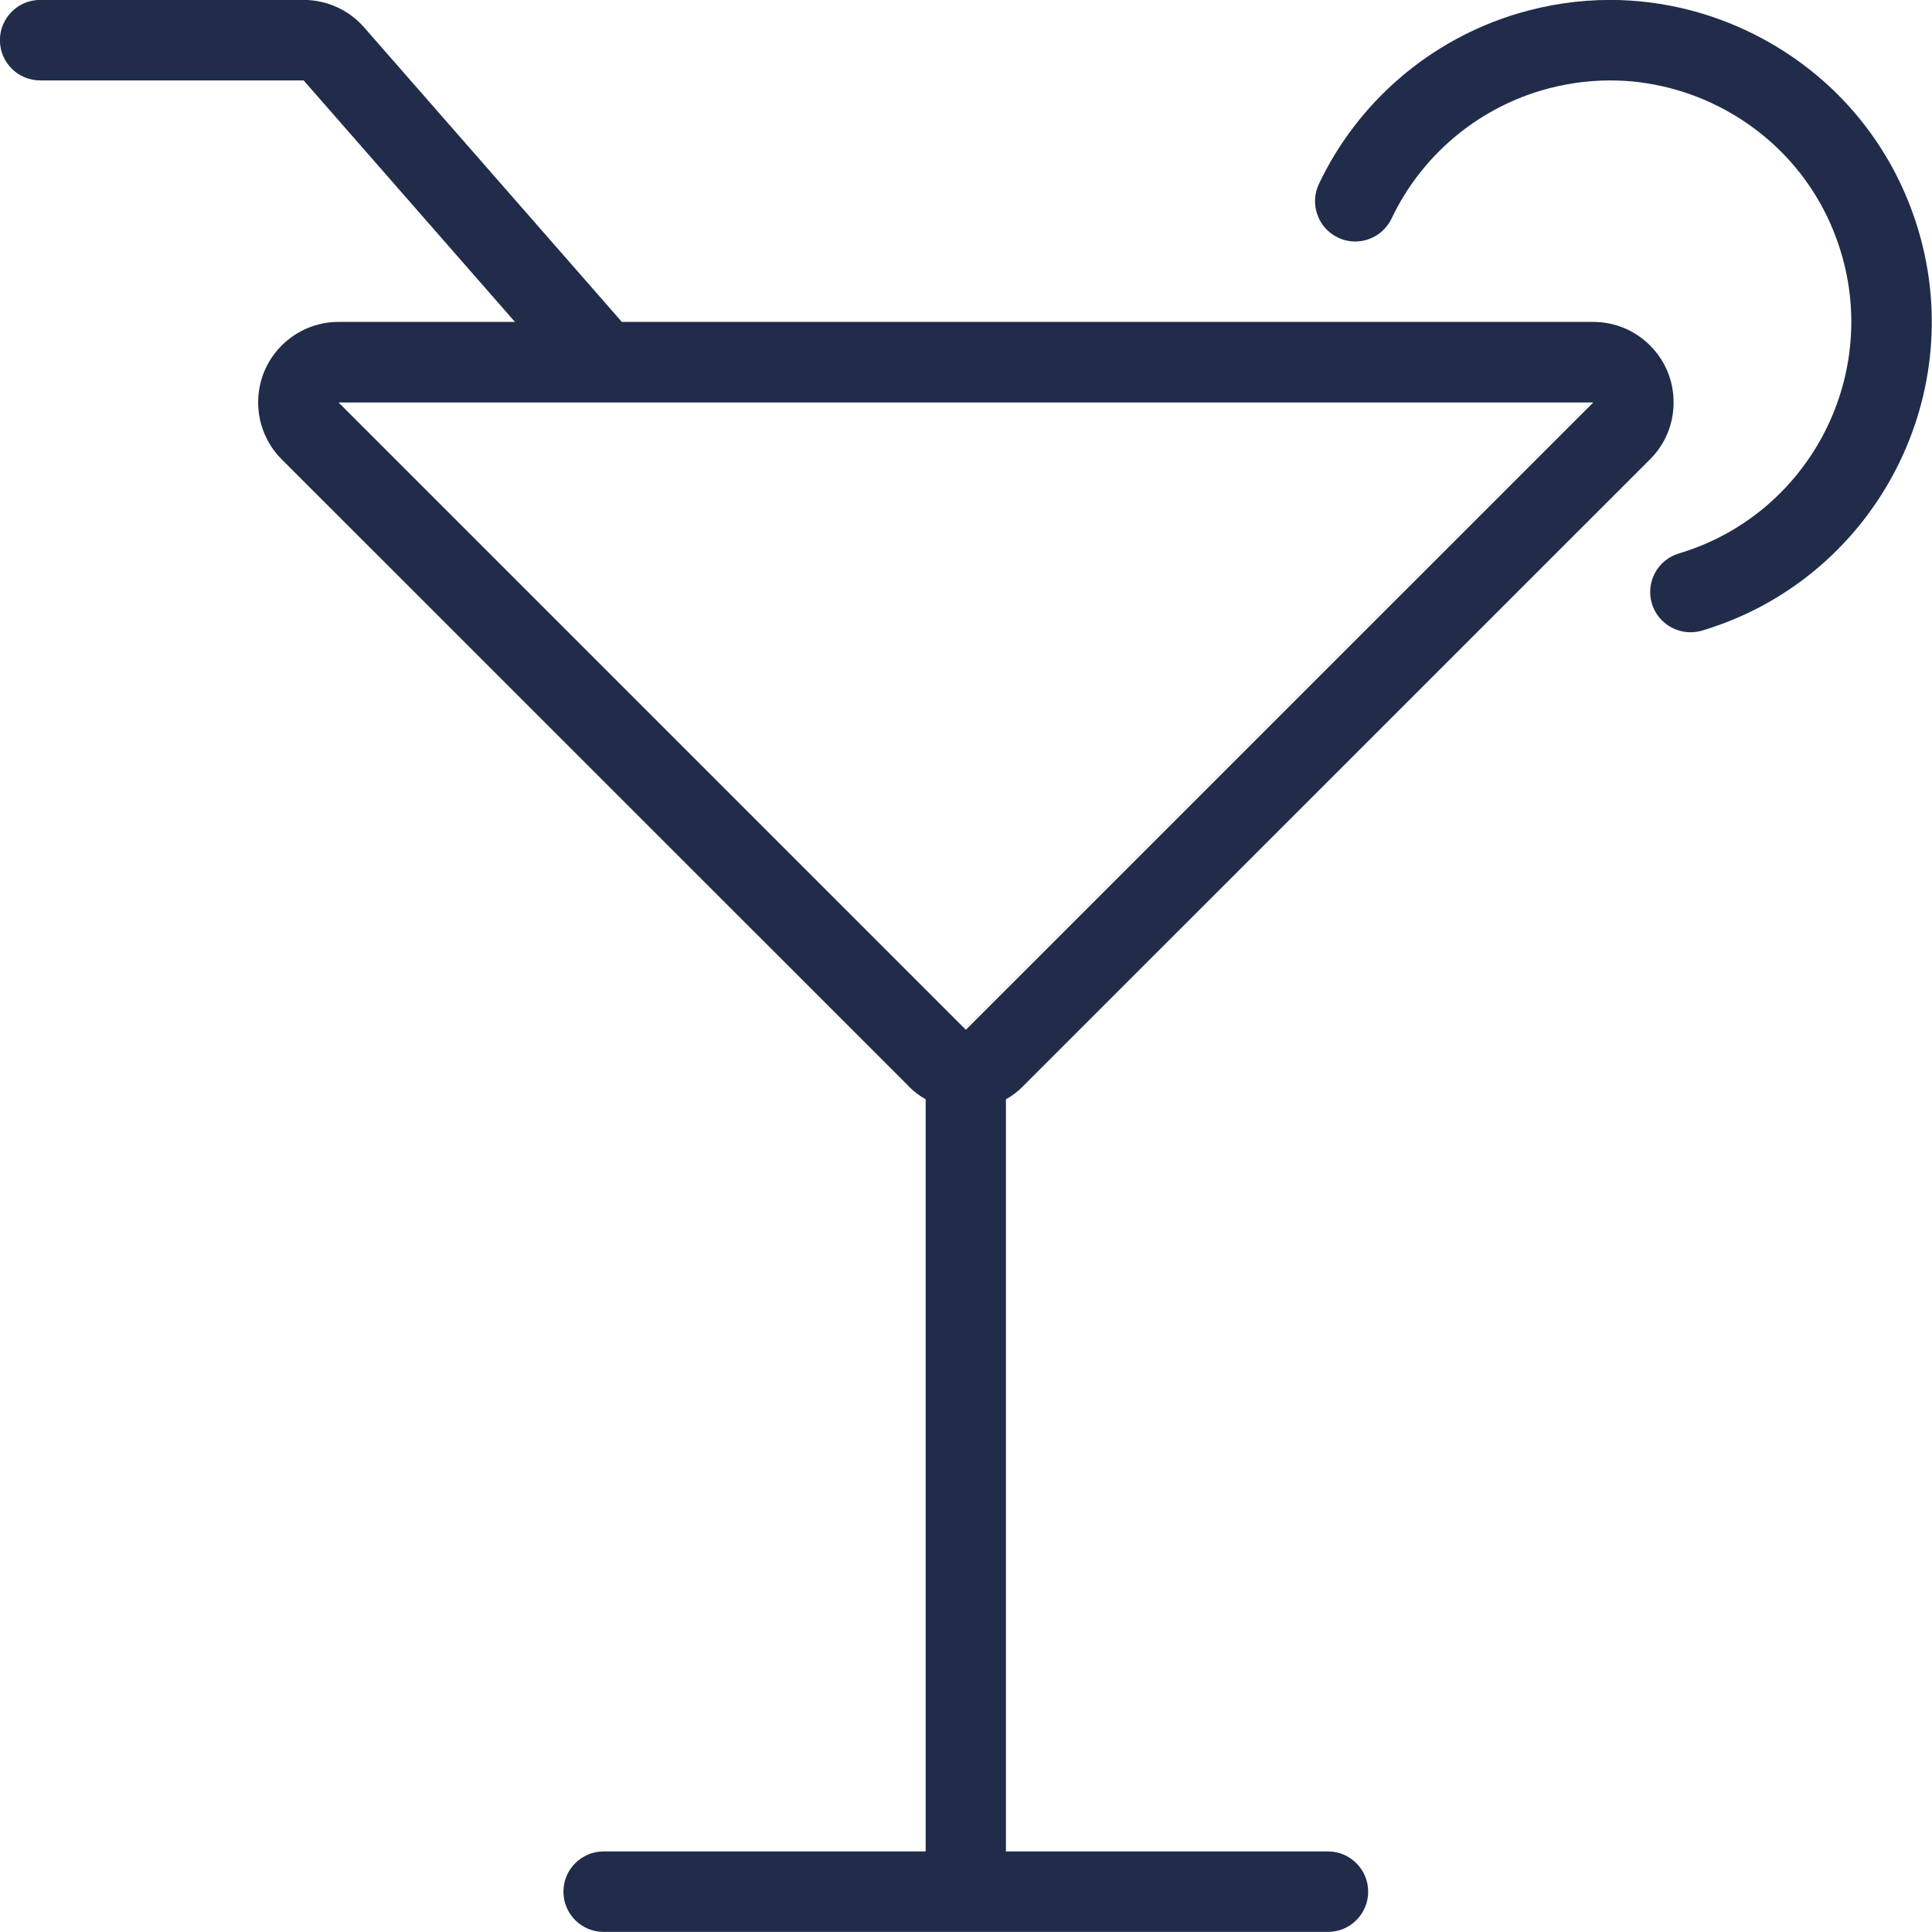
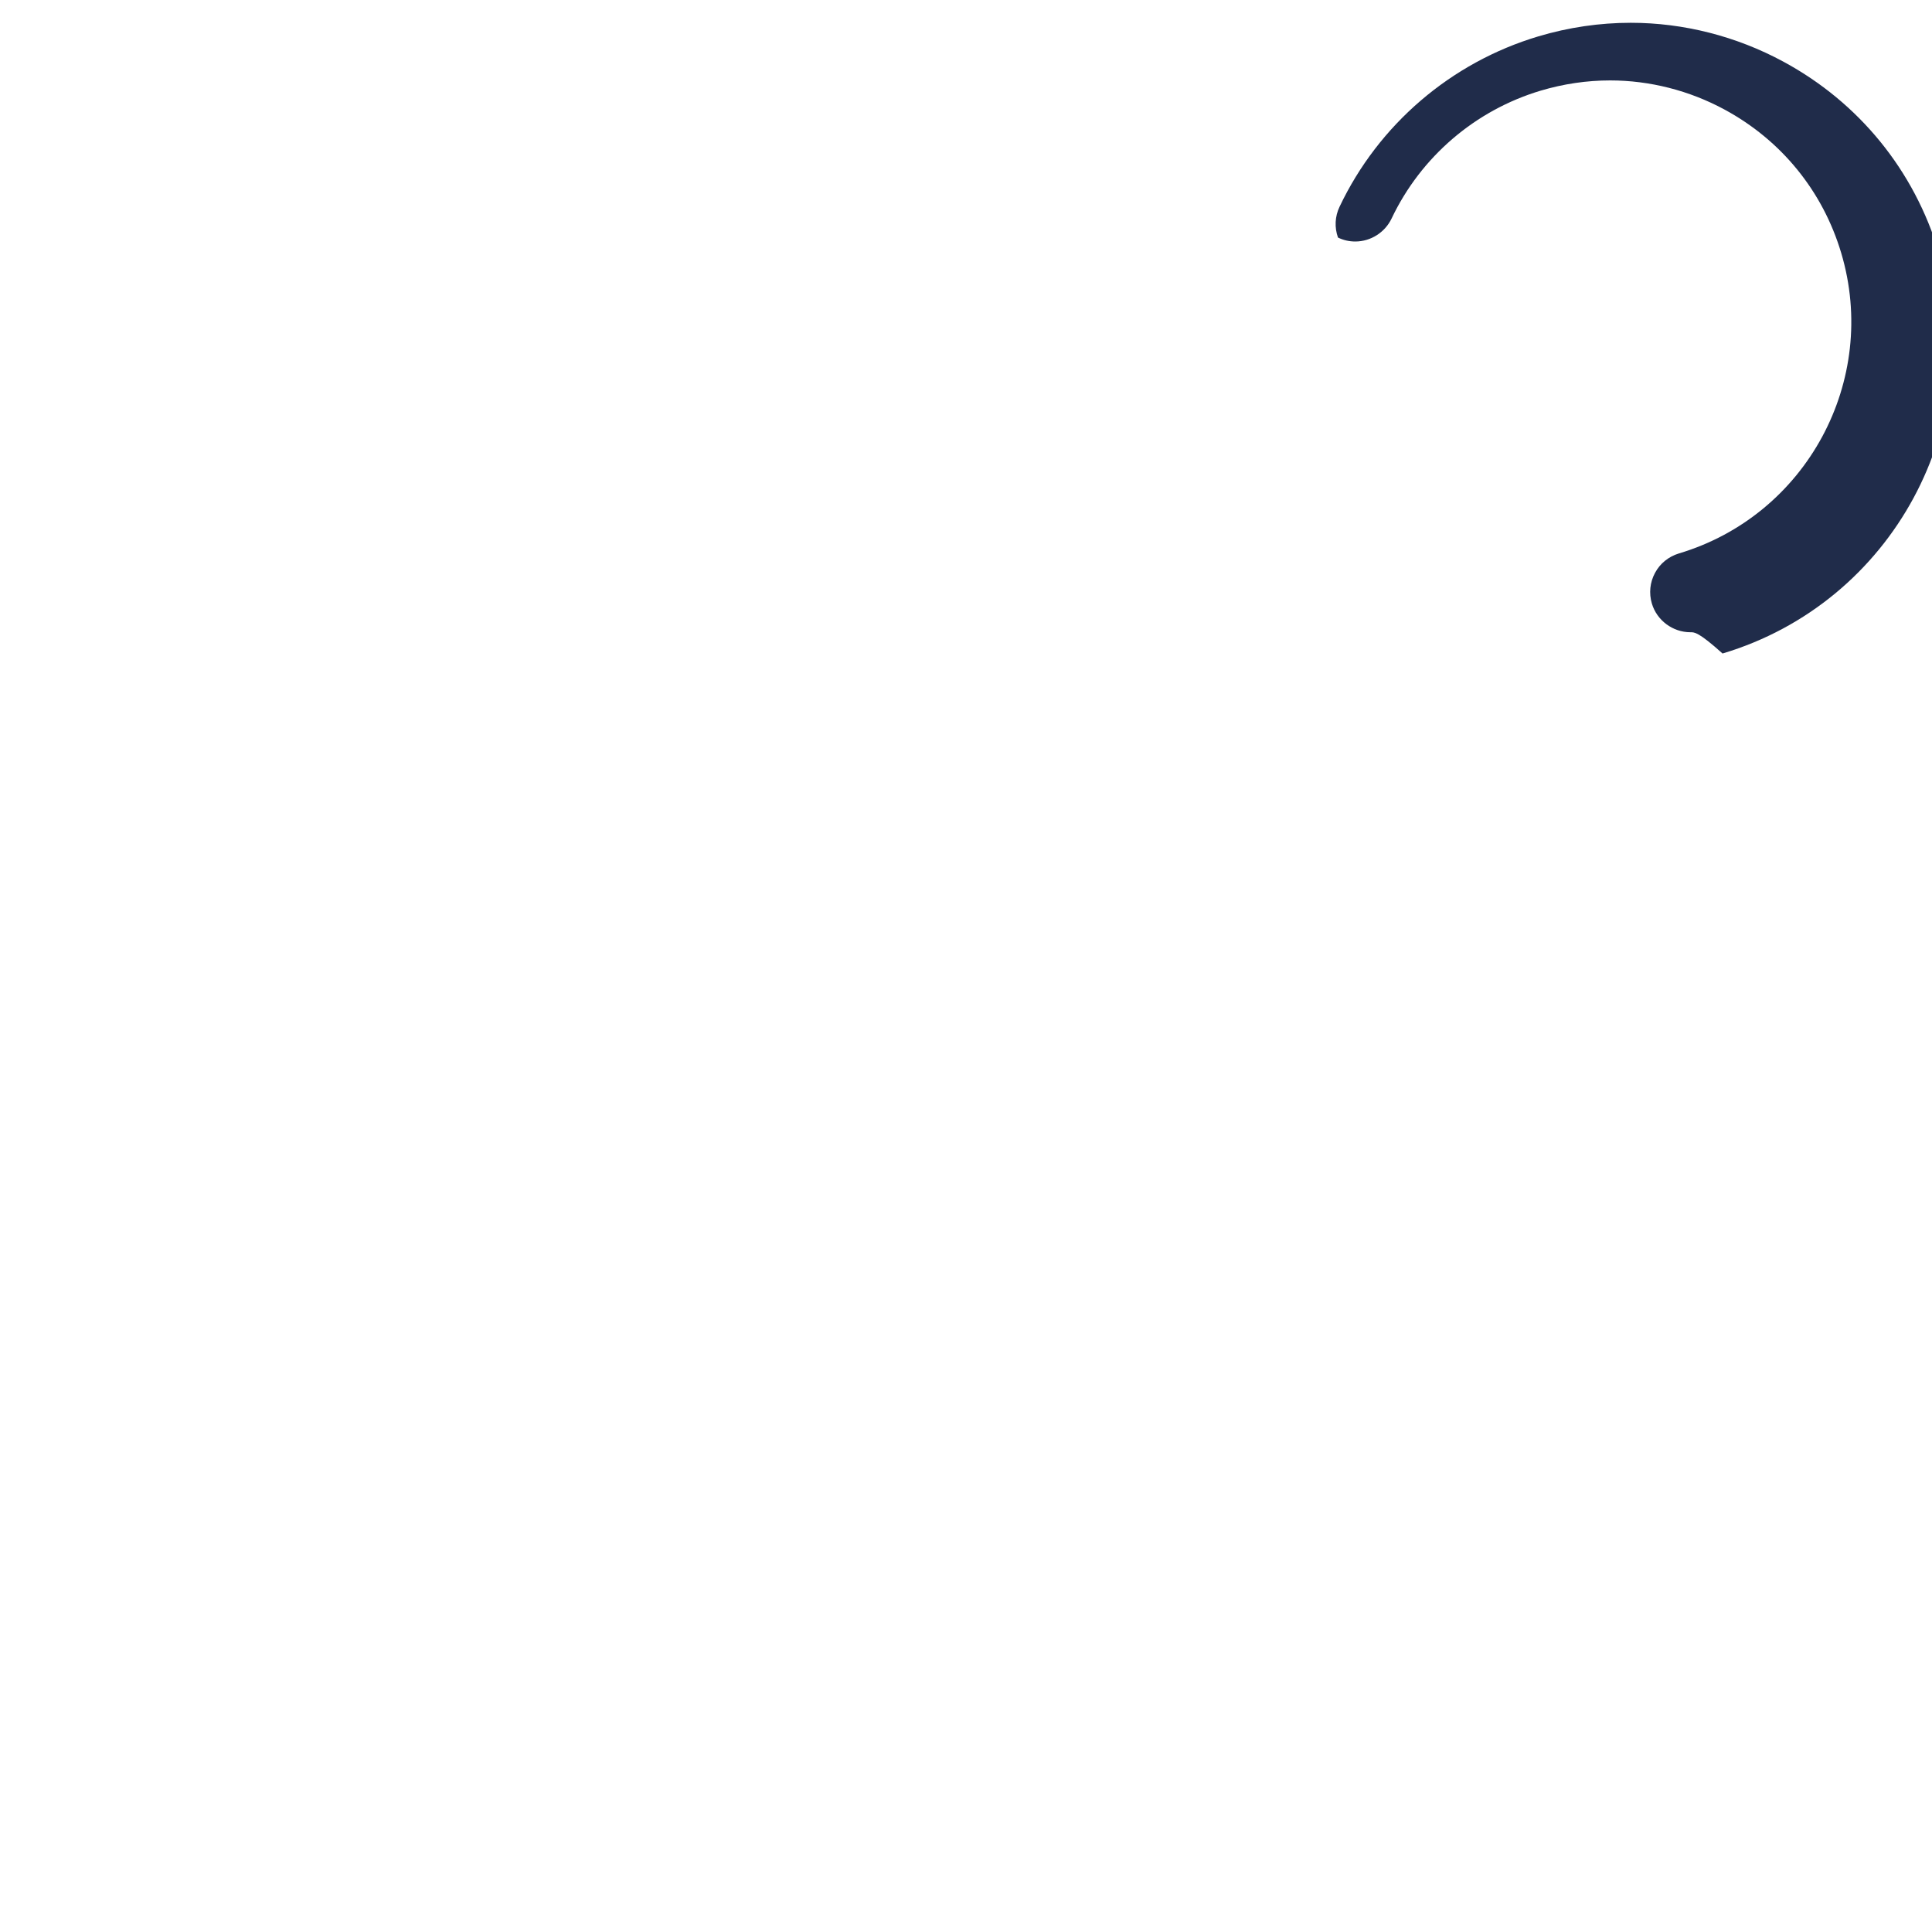
<svg xmlns="http://www.w3.org/2000/svg" id="ngyeytzcyg-Light" class="svg-icon" x="0px" y="0px" viewBox="0 0 24 24" style="enable-background: new 0 0 24 24;" xml:space="preserve" width="48" height="48">
  <g fill="#202C4A">
-     <path d="M7.499,23.999c-0.276,0-0.5-0.224-0.5-0.5s0.224-0.5,0.5-0.5h4v-9.343c-0.076-0.043-0.145-0.095-0.206-0.156   c-0.006-0.006-0.011-0.012-0.017-0.019L3.5,5.707C3.11,5.317,3.109,4.683,3.498,4.293c0.189-0.189,0.44-0.294,0.708-0.294h2.191   l-2.625-3l-3.273,0c-0.276,0-0.5-0.224-0.5-0.5s0.224-0.5,0.5-0.5h3.273c0.288,0,0.563,0.125,0.752,0.342l3.201,3.658h12.066   c0.267,0,0.519,0.104,0.707,0.293c0.189,0.189,0.293,0.44,0.292,0.708c0,0.267-0.104,0.519-0.294,0.707l-7.792,7.791   c-0.061,0.062-0.131,0.115-0.208,0.158v9.343h4c0.276,0,0.5,0.224,0.5,0.5s-0.224,0.5-0.5,0.5H7.499z M11.999,12.792L19.792,5   l-15.586,0l7.789,7.789C11.996,12.789,11.998,12.791,11.999,12.792z" fill="#202C4A" />
-     <path d="M20.999,7.854c-0.219,0-0.417-0.147-0.479-0.357c-0.038-0.128-0.024-0.263,0.039-0.38c0.063-0.118,0.169-0.203,0.297-0.242   c1.585-0.473,2.489-2.148,2.016-3.733c-0.229-0.768-0.744-1.4-1.449-1.781c-0.438-0.237-0.93-0.362-1.421-0.362   c-0.29,0-0.581,0.043-0.863,0.127c-0.813,0.243-1.488,0.822-1.852,1.588c-0.082,0.173-0.26,0.286-0.451,0.286   c-0.075,0-0.147-0.016-0.215-0.049c-0.12-0.057-0.212-0.158-0.256-0.284c-0.045-0.126-0.038-0.262,0.019-0.382   c0.485-1.022,1.385-1.793,2.469-2.117c0.375-0.112,0.762-0.169,1.149-0.169c0.656,0,1.312,0.167,1.896,0.483   c0.94,0.508,1.626,1.351,1.932,2.375c0.631,2.113-0.575,4.346-2.688,4.977C21.096,7.847,21.048,7.854,20.999,7.854z" fill="#202C4A" />
+     <path d="M20.999,7.854c-0.219,0-0.417-0.147-0.479-0.357c-0.038-0.128-0.024-0.263,0.039-0.38c0.063-0.118,0.169-0.203,0.297-0.242   c1.585-0.473,2.489-2.148,2.016-3.733c-0.229-0.768-0.744-1.4-1.449-1.781c-0.438-0.237-0.93-0.362-1.421-0.362   c-0.29,0-0.581,0.043-0.863,0.127c-0.813,0.243-1.488,0.822-1.852,1.588c-0.082,0.173-0.26,0.286-0.451,0.286   c-0.075,0-0.147-0.016-0.215-0.049c-0.045-0.126-0.038-0.262,0.019-0.382   c0.485-1.022,1.385-1.793,2.469-2.117c0.375-0.112,0.762-0.169,1.149-0.169c0.656,0,1.312,0.167,1.896,0.483   c0.94,0.508,1.626,1.351,1.932,2.375c0.631,2.113-0.575,4.346-2.688,4.977C21.096,7.847,21.048,7.854,20.999,7.854z" fill="#202C4A" />
  </g>
</svg>